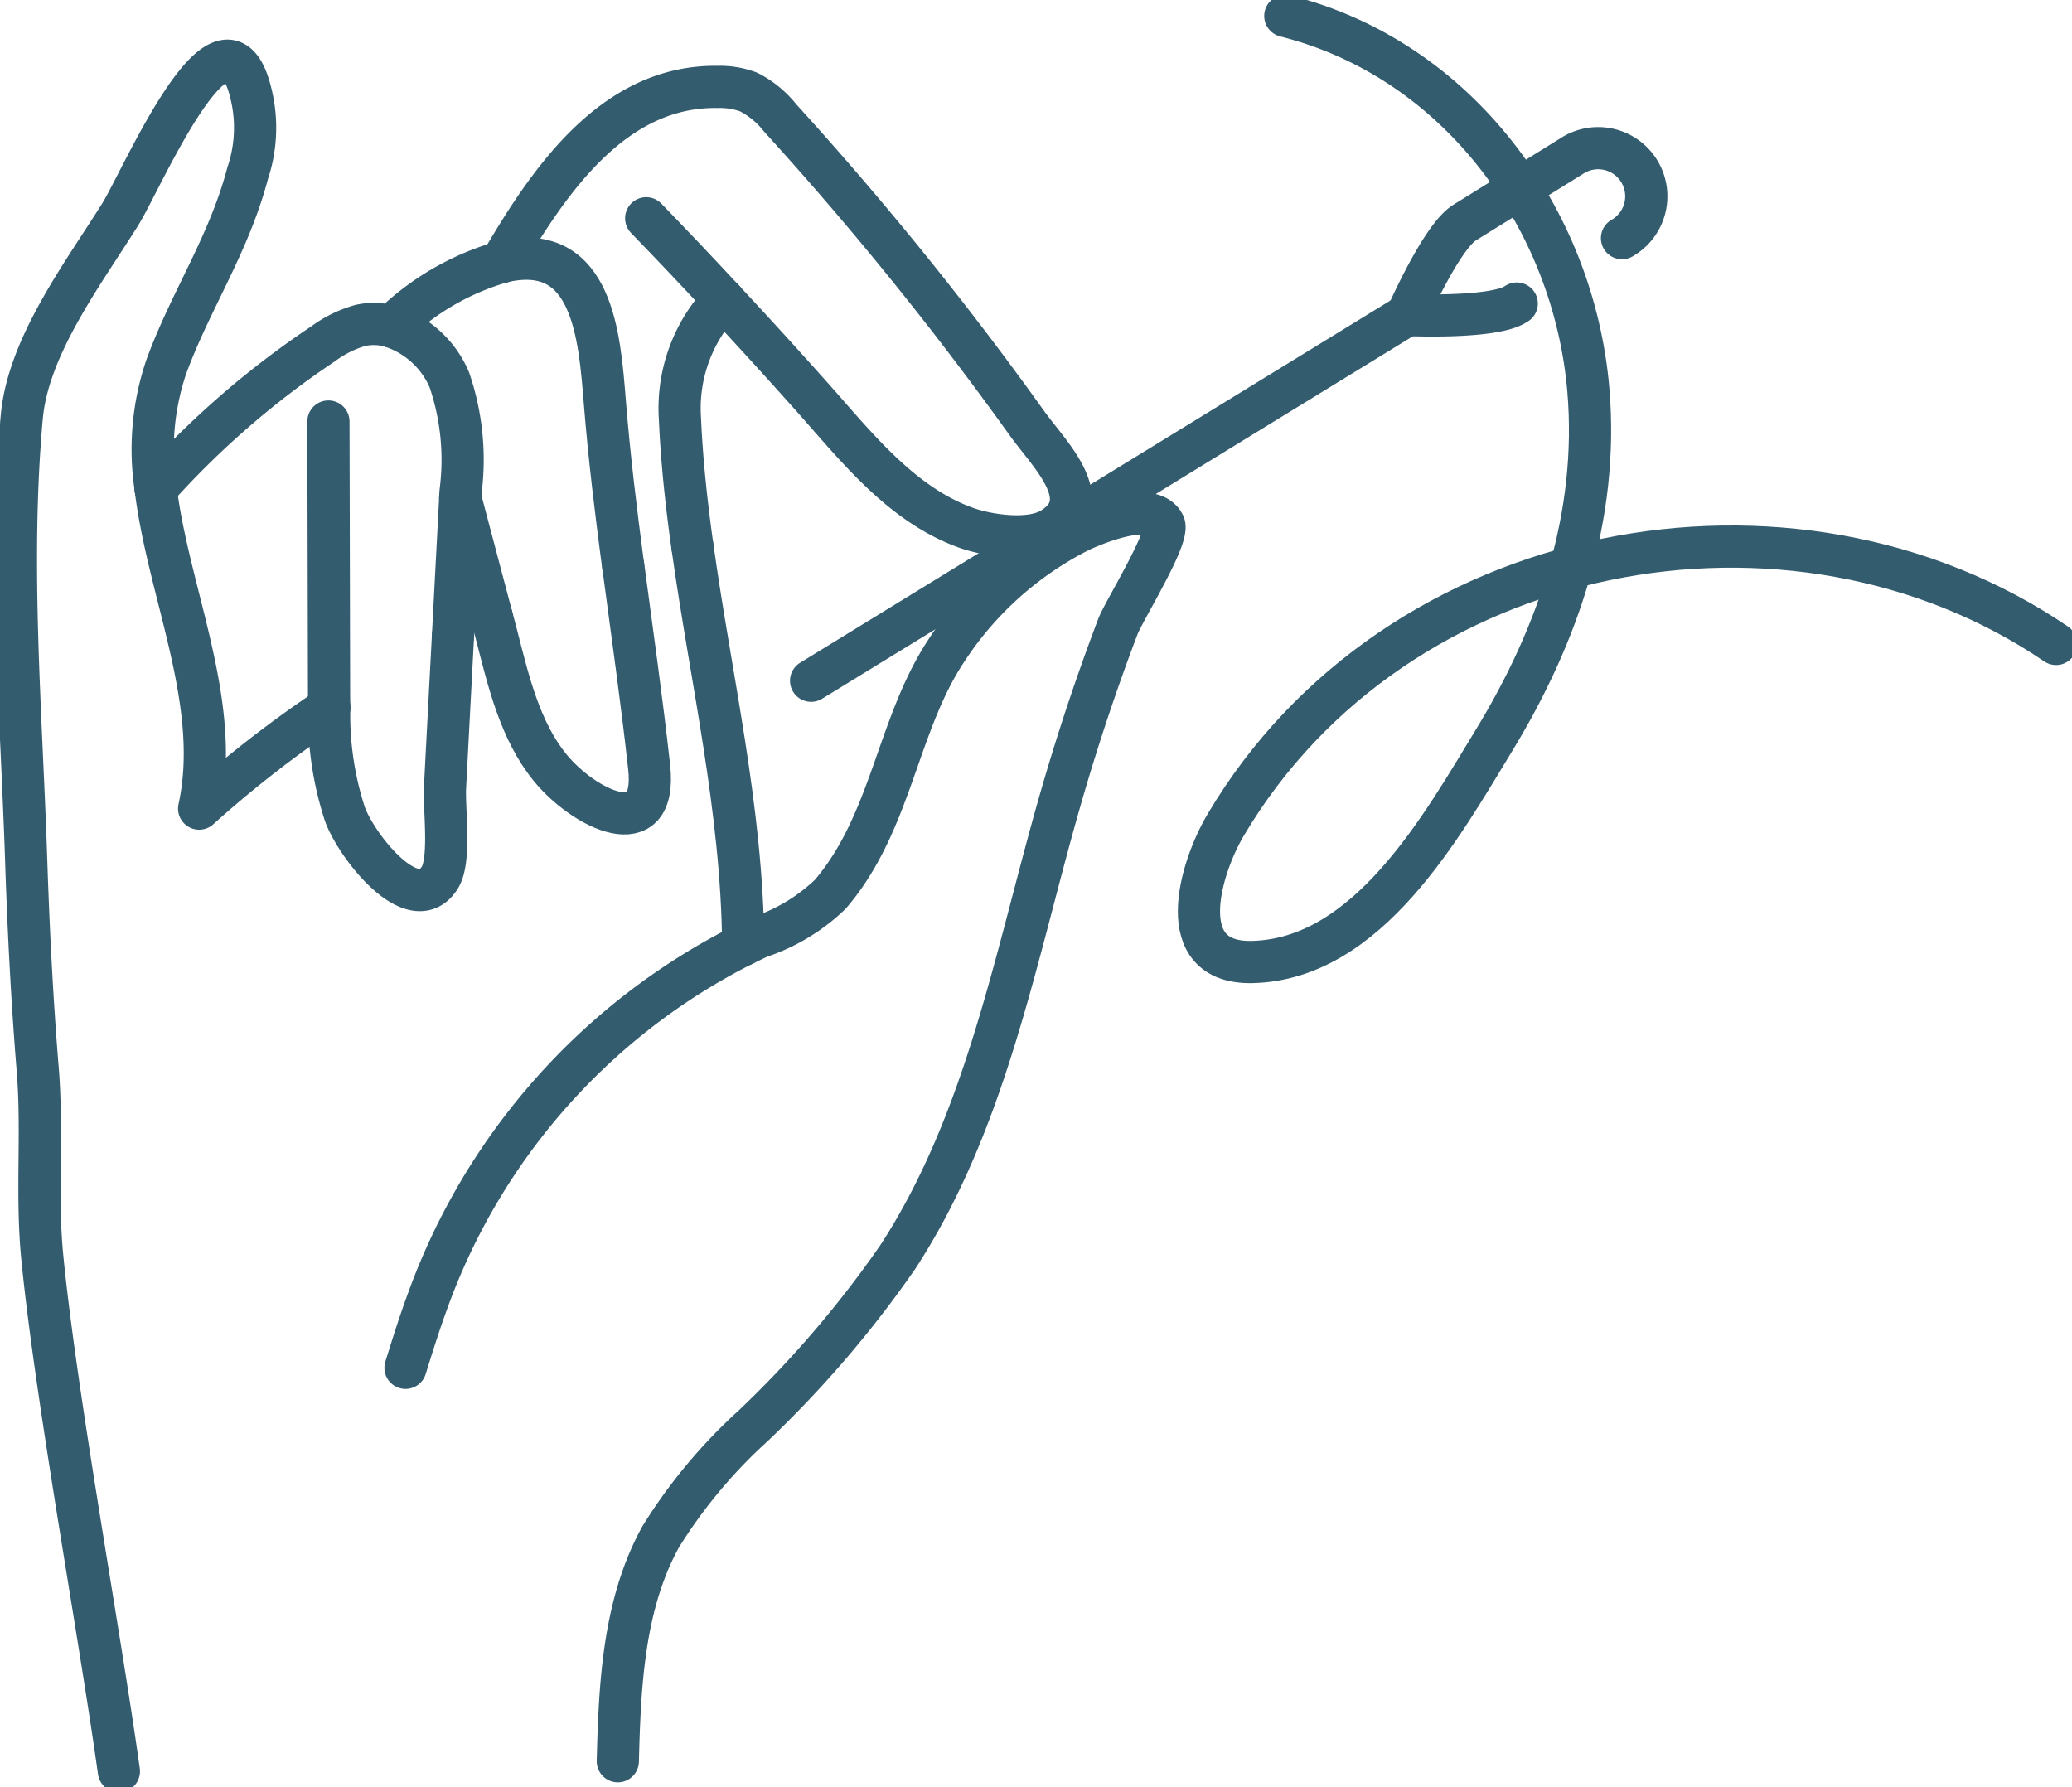
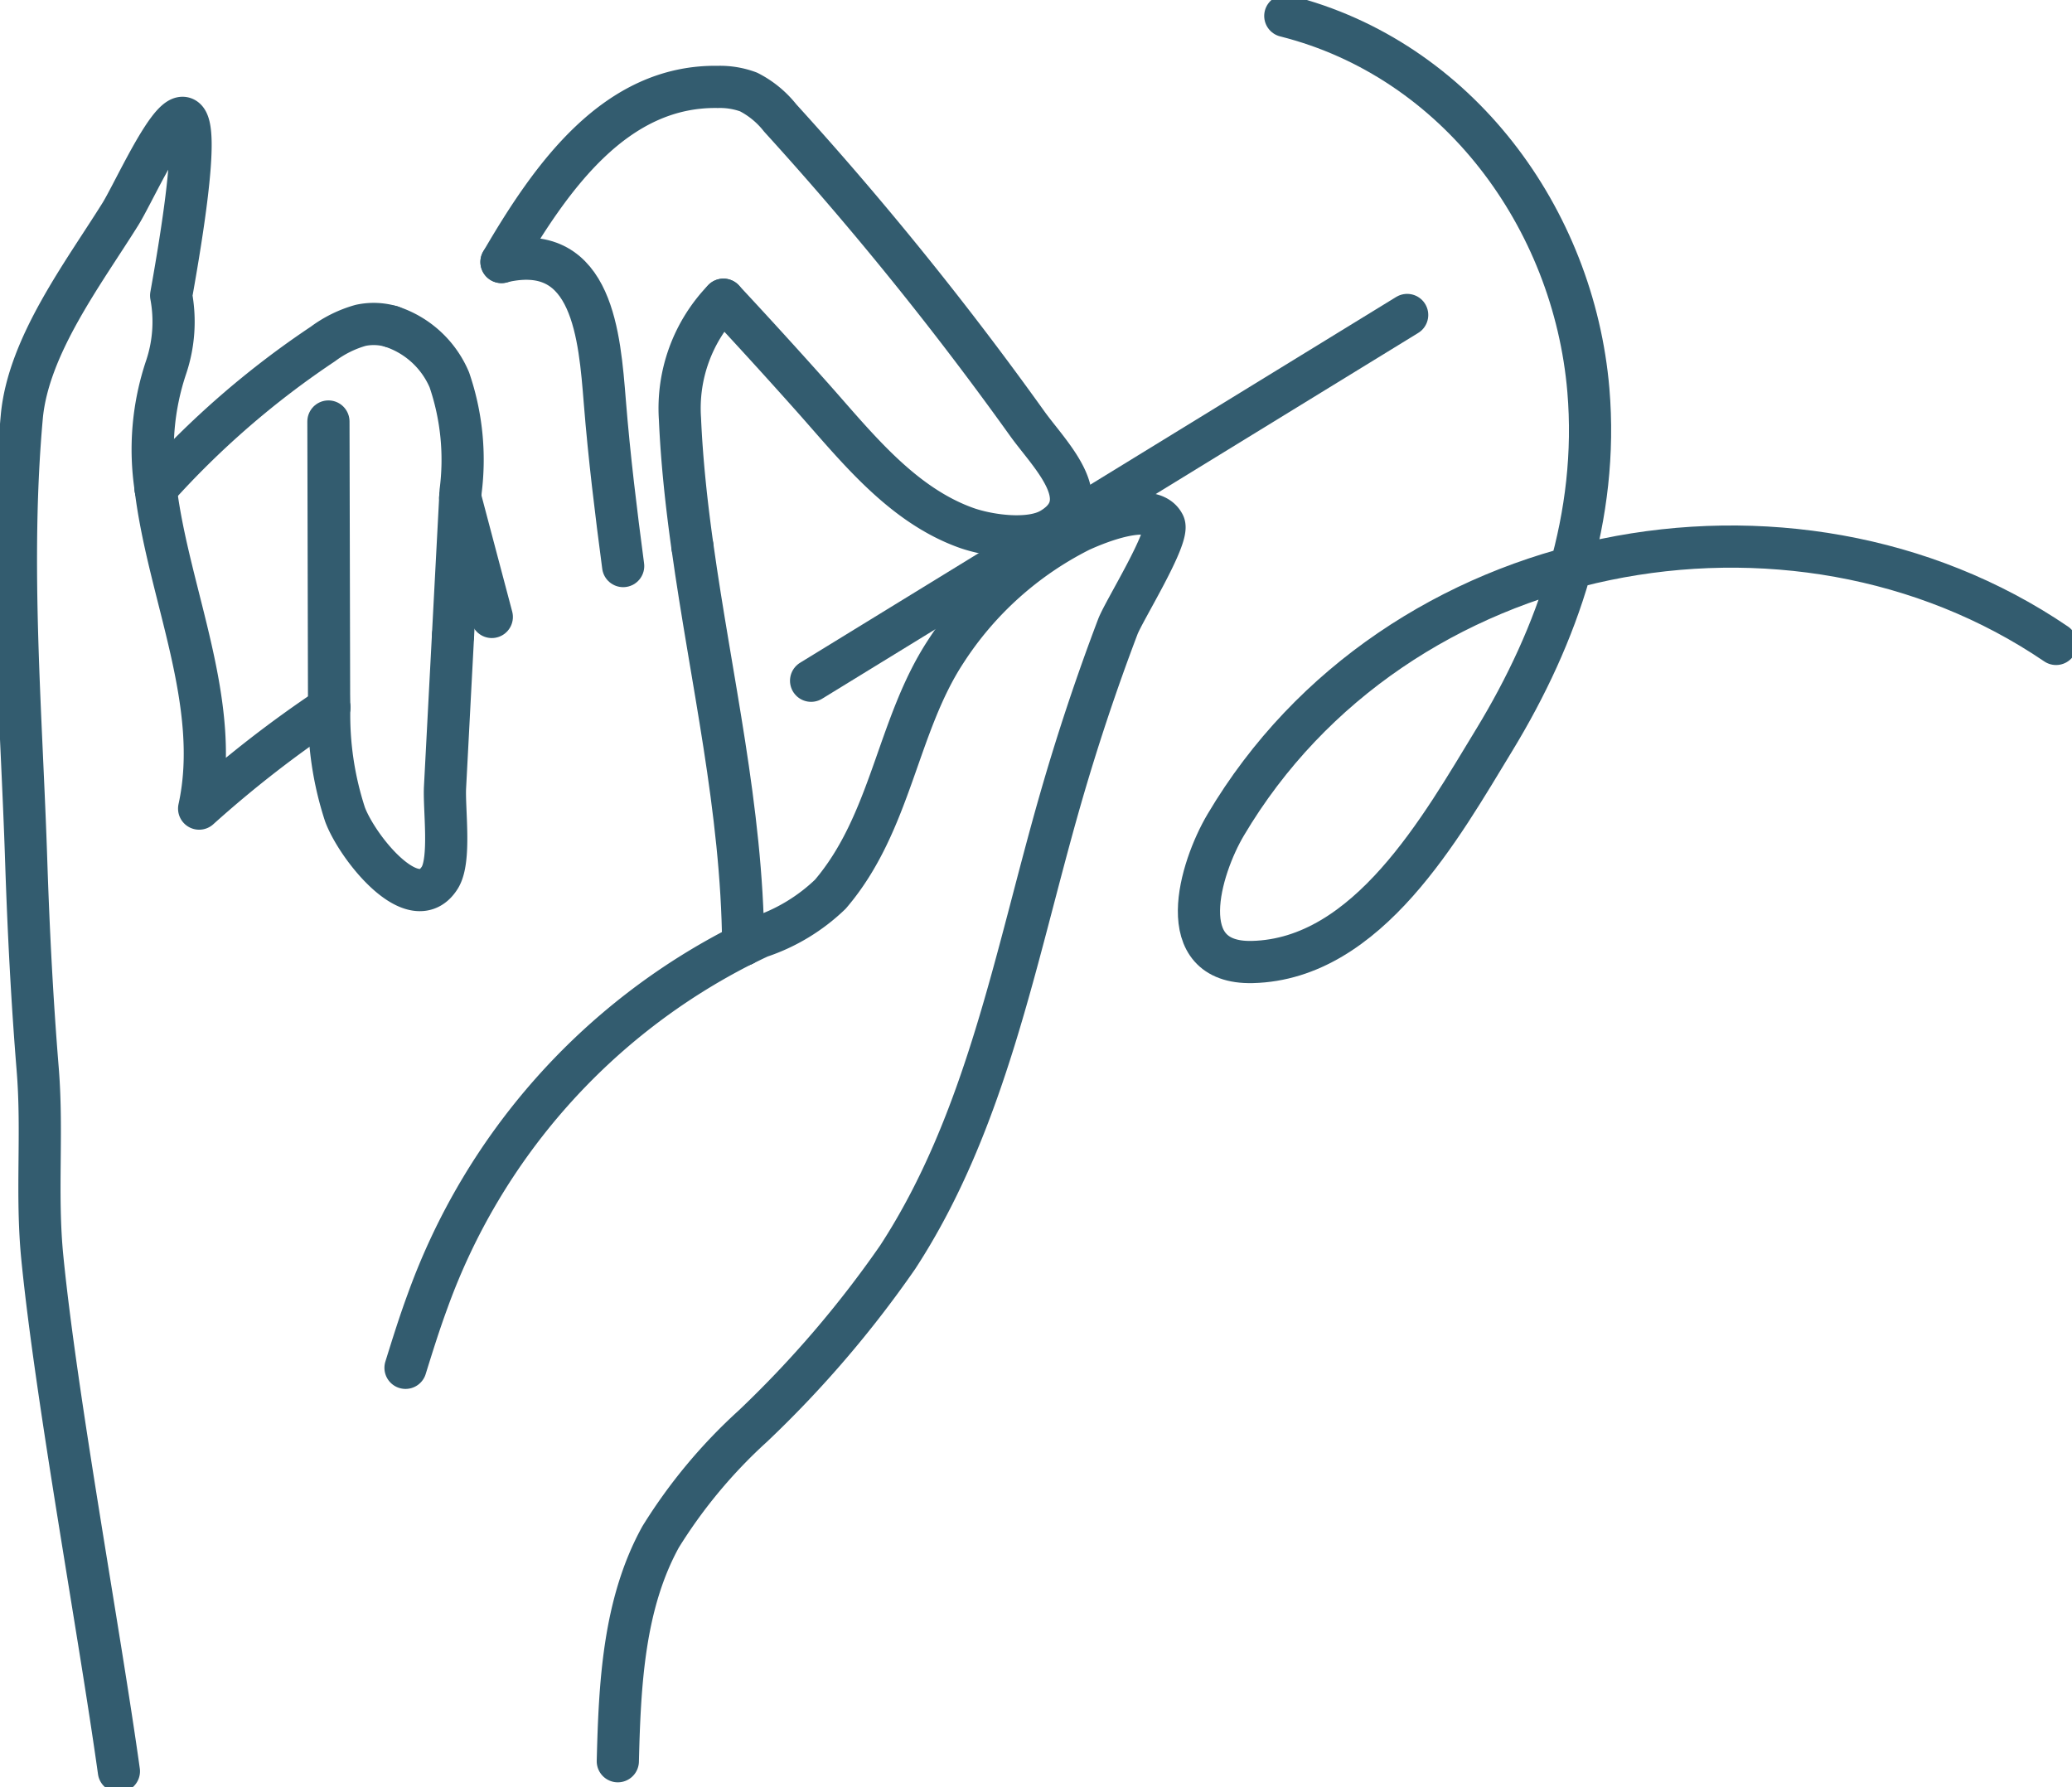
<svg xmlns="http://www.w3.org/2000/svg" id="Group_768" data-name="Group 768" width="89.333" height="77.05" viewBox="0 0 89.333 77.05">
  <defs>
    <clipPath id="clip-path">
      <rect id="Rectangle_2195" data-name="Rectangle 2195" width="89.333" height="77.05" fill="none" stroke="#335c6f" stroke-width="1" />
    </clipPath>
  </defs>
  <g id="Group_767" data-name="Group 767" clip-path="url(#clip-path)">
-     <path id="Path_2693" data-name="Path 2693" d="M36.9,12.463q1.684,1.738,3.33,3.512" transform="translate(-9.04 -3.053)" fill="none" stroke="#335c6f" stroke-linecap="round" stroke-linejoin="round" stroke-width="1.819" />
    <path id="Path_2694" data-name="Path 2694" d="M16.374,37.342A49.387,49.387,0,0,0,10.765,41.7c.992-4.52-1.309-9.234-1.872-13.775" transform="translate(-2.179 -6.84)" fill="none" stroke="#335c6f" stroke-linecap="round" stroke-linejoin="round" stroke-width="1.819" />
-     <path id="Path_2695" data-name="Path 2695" d="M6.938,21.929a11.1,11.1,0,0,1,.447-5.246C8.426,13.819,10.092,11.4,10.9,8.319a6.149,6.149,0,0,0,.217-3.092C10.077-.216,6.372,8.546,5.406,10.091c-1.6,2.559-3.971,5.678-4.245,8.744-.573,6.394-.013,12.8.194,19.2.1,2.976.252,5.951.494,8.919.223,2.749-.074,5.38.2,8.129.606,6.1,2.453,16.069,3.3,22.128" transform="translate(-0.223 -0.849)" fill="none" stroke="#335c6f" stroke-linecap="round" stroke-linejoin="round" stroke-width="1.819" />
+     <path id="Path_2695" data-name="Path 2695" d="M6.938,21.929a11.1,11.1,0,0,1,.447-5.246a6.149,6.149,0,0,0,.217-3.092C10.077-.216,6.372,8.546,5.406,10.091c-1.6,2.559-3.971,5.678-4.245,8.744-.573,6.394-.013,12.8.194,19.2.1,2.976.252,5.951.494,8.919.223,2.749-.074,5.38.2,8.129.606,6.1,2.453,16.069,3.3,22.128" transform="translate(-0.223 -0.849)" fill="none" stroke="#335c6f" stroke-linecap="round" stroke-linejoin="round" stroke-width="1.819" />
    <path id="Path_2696" data-name="Path 2696" d="M40.686,47.917c.242-.116.481-.238.727-.347a8.042,8.042,0,0,0,3.03-1.836c2.634-3.08,2.867-7.253,4.979-10.468a14.826,14.826,0,0,1,5.791-5.2c.7-.322,3.093-1.321,3.613-.282.27.541-1.731,3.736-1.989,4.418q-1.4,3.689-2.489,7.487c-1.928,6.726-3.178,13.829-7,19.691A46.752,46.752,0,0,1,41.1,68.667a22.346,22.346,0,0,0-3.973,4.772c-1.6,2.9-1.764,6.358-1.847,9.673" transform="translate(-8.643 -7.183)" fill="none" stroke="#335c6f" stroke-linecap="round" stroke-linejoin="round" stroke-width="1.819" />
    <path id="Path_2697" data-name="Path 2697" d="M37.716,53.95A27.729,27.729,0,0,0,24.109,69.306c-.35.948-.652,1.915-.952,2.88" transform="translate(-5.673 -13.217)" fill="none" stroke="#335c6f" stroke-linecap="round" stroke-linejoin="round" stroke-width="1.819" />
    <path id="Path_2698" data-name="Path 2698" d="M25.868,34.365l.313-5.945" transform="translate(-6.337 -6.962)" fill="none" stroke="#335c6f" stroke-linecap="round" stroke-linejoin="round" stroke-width="1.819" />
    <path id="Path_2699" data-name="Path 2699" d="M18.755,24.068q.012,5.615.026,11.23c0,.365,0,.733.009,1.1" transform="translate(-4.595 -5.896)" fill="none" stroke="#335c6f" stroke-linecap="round" stroke-linejoin="round" stroke-width="1.819" />
    <path id="Path_2700" data-name="Path 2700" d="M25.317,26.026c0-.094.01-.187.015-.281a10.648,10.648,0,0,0-.485-4.8,4.1,4.1,0,0,0-2.505-2.3" transform="translate(-5.473 -4.567)" fill="none" stroke="#335c6f" stroke-linecap="round" stroke-linejoin="round" stroke-width="1.819" />
    <path id="Path_2701" data-name="Path 2701" d="M24.137,36.294q-.06,1.144-.121,2.288-.111,2.128-.223,4.257c-.048.92.257,3.114-.223,3.886C22.463,48.5,20.015,45.441,19.48,44a13.791,13.791,0,0,1-.679-4.607" transform="translate(-4.606 -8.891)" fill="none" stroke="#335c6f" stroke-linecap="round" stroke-linejoin="round" stroke-width="1.819" />
    <path id="Path_2702" data-name="Path 2702" d="M19.047,18.608a2.68,2.68,0,0,0-1.32-.049,4.973,4.973,0,0,0-1.623.8,37.912,37.912,0,0,0-7.211,6.255" transform="translate(-2.179 -4.532)" fill="none" stroke="#335c6f" stroke-linecap="round" stroke-linejoin="round" stroke-width="1.819" />
    <path id="Path_2703" data-name="Path 2703" d="M38.207,14.137q1.969,2.114,3.891,4.272c1.872,2.109,3.8,4.561,6.564,5.557.937.337,2.739.61,3.675.054,2.042-1.213-.094-3.229-1.032-4.541A144.755,144.755,0,0,0,40.653,6.3,4.113,4.113,0,0,0,39.289,5.18a3.541,3.541,0,0,0-1.327-.218c-4.386-.069-7.155,3.823-9.324,7.549" transform="translate(-7.016 -1.215)" fill="none" stroke="#335c6f" stroke-linecap="round" stroke-linejoin="round" stroke-width="1.819" />
    <path id="Path_2704" data-name="Path 2704" d="M40.7,17.115a6.741,6.741,0,0,0-1.874,5.132c.082,1.856.282,3.685.536,5.5" transform="translate(-9.51 -4.193)" fill="none" stroke="#335c6f" stroke-linecap="round" stroke-linejoin="round" stroke-width="1.819" />
    <path id="Path_2705" data-name="Path 2705" d="M41.729,48.376c-.051-5.86-1.392-11.454-2.19-17.178" transform="translate(-9.686 -7.643)" fill="none" stroke="#335c6f" stroke-linecap="round" stroke-linejoin="round" stroke-width="1.819" />
    <path id="Path_2706" data-name="Path 2706" d="M33.883,28.023c-.31-2.347-.6-4.7-.79-7.076-.228-2.835-.523-6.869-4.294-6.074-.054.012-.108.029-.162.041" transform="translate(-7.016 -3.619)" fill="none" stroke="#335c6f" stroke-linecap="round" stroke-linejoin="round" stroke-width="1.819" />
    <path id="Path_2707" data-name="Path 2707" d="M26.282,28.421c.447,1.715.913,3.425,1.361,5.14" transform="translate(-6.439 -6.963)" fill="none" stroke="#335c6f" stroke-linecap="round" stroke-linejoin="round" stroke-width="1.819" />
-     <path id="Path_2708" data-name="Path 2708" d="M28.086,34.517c.071.273.145.544.214.816.5,1.943,1,4.091,2.3,5.682,1.444,1.772,4.64,3.369,4.269-.017-.32-2.912-.735-5.79-1.117-8.675" transform="translate(-6.88 -7.918)" fill="none" stroke="#335c6f" stroke-linecap="round" stroke-linejoin="round" stroke-width="1.819" />
-     <path id="Path_2709" data-name="Path 2709" d="M22.341,17.742a11.274,11.274,0,0,1,4.754-2.782" transform="translate(-5.473 -3.665)" fill="none" stroke="#335c6f" stroke-linecap="round" stroke-linejoin="round" stroke-width="1.819" />
    <path id="Path_2710" data-name="Path 2710" d="M105.418,27.984c-11.374-7.735-28.469-4.575-35.8,7.8-1.11,1.872-2.349,5.994,1.145,5.913,4.99-.117,8.163-5.848,10.427-9.563,2.782-4.568,4.52-9.676,4.064-15.087C84.626,9.636,79.624,2.782,72.187.91" transform="translate(-16.772 -0.223)" fill="none" stroke="#335c6f" stroke-linecap="round" stroke-linejoin="round" stroke-width="1.819" />
-     <path id="Path_2711" data-name="Path 2711" d="M89.617,12.348a2.076,2.076,0,1,0-2.19-3.524l-4.6,2.856c-1,.623-2.474,3.98-2.474,3.98s3.662.168,4.664-.455l.061-.038" transform="translate(-19.685 -2.081)" fill="none" stroke="#335c6f" stroke-linecap="round" stroke-linejoin="round" stroke-width="1.819" />
    <line id="Line_8" data-name="Line 8" x1="25.699" y2="15.769" transform="translate(34.97 13.579)" fill="none" stroke="#335c6f" stroke-linecap="round" stroke-linejoin="round" stroke-width="1.819" />
  </g>
</svg>